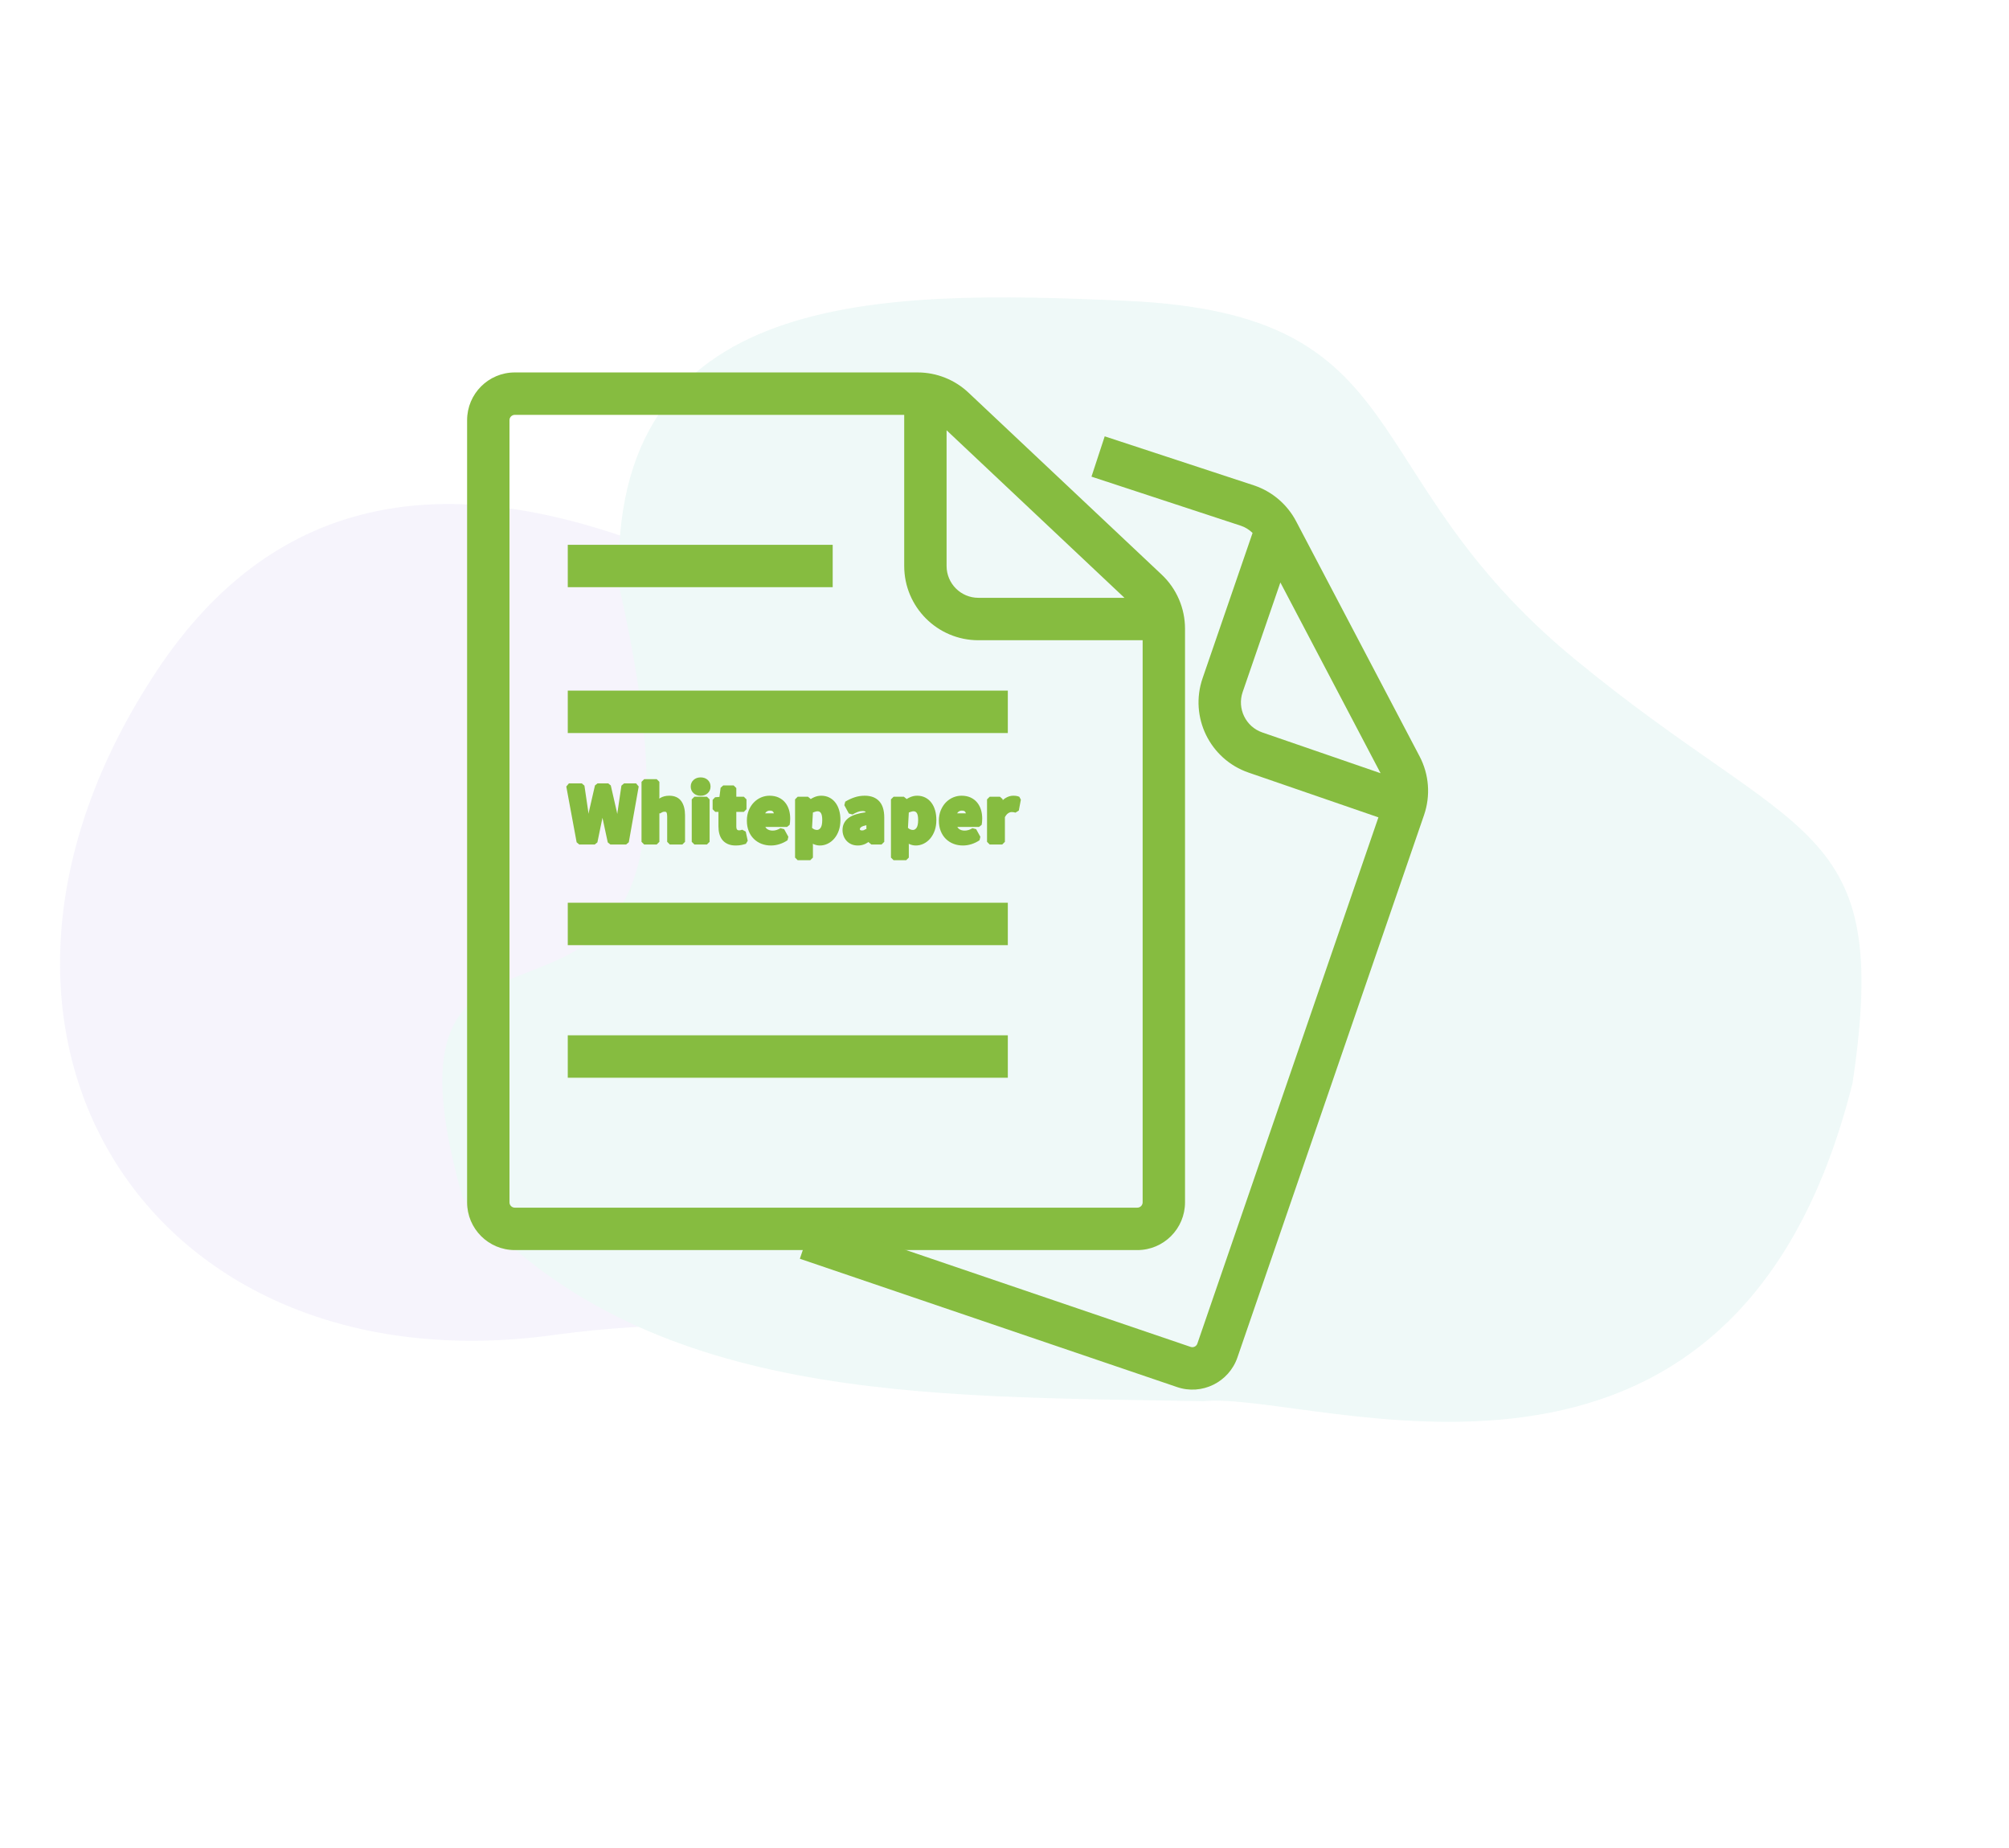
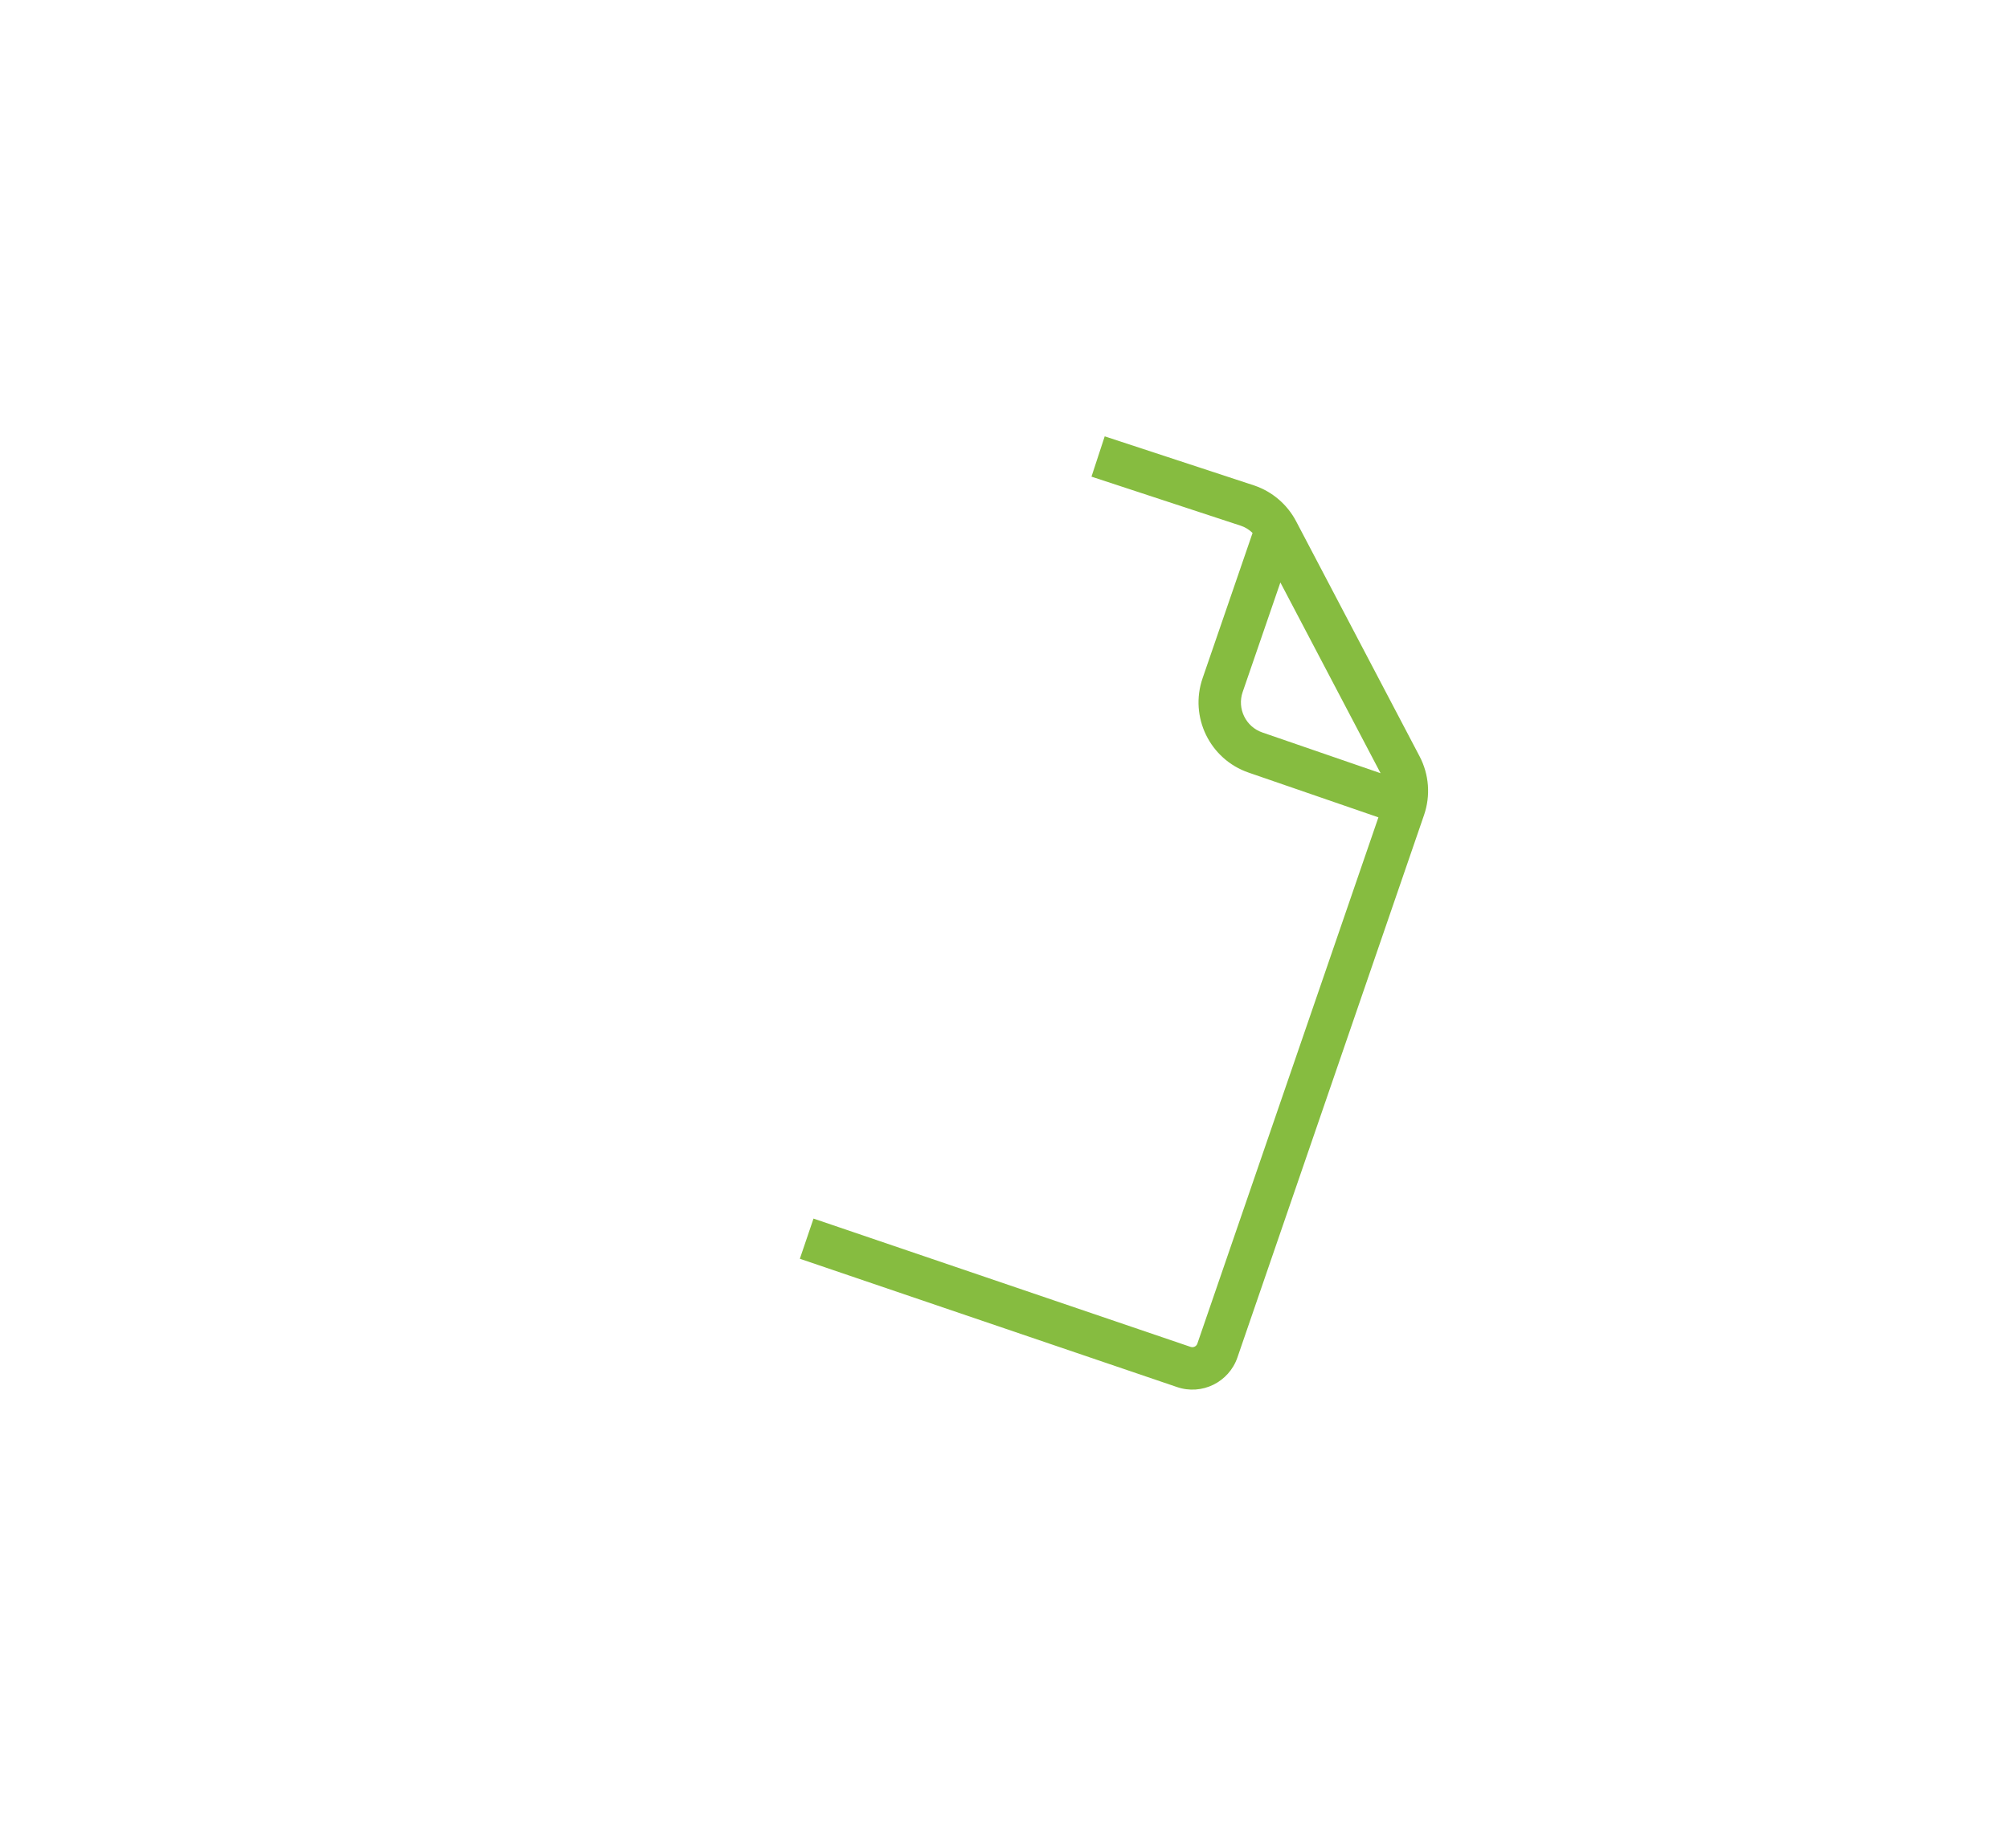
<svg xmlns="http://www.w3.org/2000/svg" width="75" height="69" viewBox="0 0 75 69" fill="none">
  <g opacity="0.075">
-     <path fill-rule="evenodd" clip-rule="evenodd" d="M34.021 25.039C43.209 28.962 53.331 22.618 55.309 39.943C51.353 55.783 35.926 47.739 20.694 49.843C5.462 51.947 -3.042 38.458 5.859 25.039C14.76 11.619 30.195 23.925 34.021 25.039Z" fill="url(#paint0_linear_19_882)" />
-     <path fill-rule="evenodd" clip-rule="evenodd" d="M44.928 52.318C34.533 52.117 24.046 52.428 17.278 44.735C13.033 29.864 28.115 43.903 23.114 21.897C22.676 10.739 32.847 10.819 42.064 11.233C53.075 11.729 50.368 17.668 58.774 24.598C67.181 31.528 70.642 30.538 69.159 40.438C64.708 58.258 49.054 51.899 44.928 52.318Z" fill="url(#paint1_linear_19_882)" />
-   </g>
-   <path d="M33.756 15.49H19.218C19.108 15.49 19.02 15.579 19.02 15.688V44.893C19.02 45.002 19.108 45.091 19.218 45.091H42.459C42.568 45.091 42.657 45.002 42.657 44.893V23.905H36.525C34.996 23.905 33.756 22.664 33.756 21.133V15.49ZM35.338 16.065V21.133C35.338 21.789 35.87 22.321 36.525 22.321H41.978L35.338 16.065ZM17.438 15.688C17.438 14.704 18.235 13.906 19.218 13.906H34.257C34.963 13.906 35.641 14.176 36.155 14.66L43.368 21.455C43.924 21.979 44.239 22.709 44.239 23.474V44.893C44.239 45.877 43.442 46.675 42.459 46.675H19.218C18.235 46.675 17.438 45.877 17.438 44.893V15.688ZM21.196 21.925V20.341H31.086V21.925H21.196ZM21.196 40.24V38.656H37.624V40.24H21.196ZM21.196 35.29V33.706H37.624V35.29H21.196ZM21.196 27.37V25.786H37.624V27.37H21.196Z" fill="#86BC40" />
-   <path d="M22.302 31.452L22.205 31.531H21.624L21.527 31.45L21.141 29.367L21.238 29.25H21.72L21.818 29.334L21.962 30.312C21.965 30.337 21.968 30.362 21.971 30.387C21.976 30.358 21.982 30.33 21.987 30.301L22.211 29.327L22.307 29.25H22.706L22.802 29.327L23.026 30.304C23.032 30.333 23.038 30.362 23.044 30.392C23.047 30.364 23.051 30.336 23.055 30.309L23.199 29.334L23.297 29.25H23.747L23.844 29.366L23.474 31.449L23.376 31.531H22.786L22.689 31.453L22.491 30.534L22.302 31.452ZM24.653 29.792C24.747 29.737 24.858 29.71 24.983 29.71C25.186 29.71 25.342 29.78 25.44 29.922C25.53 30.053 25.574 30.229 25.574 30.448V31.432L25.475 31.531H25.006L24.907 31.432V30.509C24.907 30.413 24.895 30.352 24.879 30.33C24.869 30.316 24.849 30.307 24.811 30.307C24.769 30.307 24.736 30.316 24.71 30.332C24.674 30.355 24.632 30.388 24.616 30.362V31.432L24.517 31.531H24.048L23.949 31.432V29.192L24.048 29.093H24.517L24.616 29.192L24.616 29.75L24.61 29.817C24.624 29.809 24.638 29.8 24.653 29.792ZM25.824 31.432V29.847L25.923 29.748H26.392L26.491 29.847V31.432L26.392 31.531H25.923L25.824 31.432ZM26.156 29.713C26.054 29.713 25.965 29.682 25.895 29.619C25.823 29.554 25.786 29.468 25.786 29.368C25.786 29.267 25.823 29.182 25.896 29.118C25.966 29.056 26.054 29.026 26.156 29.026C26.26 29.026 26.349 29.056 26.418 29.118C26.49 29.182 26.526 29.268 26.526 29.368C26.526 29.468 26.49 29.553 26.419 29.618C26.35 29.682 26.26 29.713 26.156 29.713ZM27.488 30.85C27.488 30.917 27.5 30.958 27.517 30.976C27.535 30.994 27.558 31.004 27.594 31.004C27.611 31.004 27.63 31.002 27.649 30.997C27.671 30.992 27.69 30.986 27.707 30.979L27.84 31.05L27.914 31.392L27.845 31.508C27.8 31.521 27.748 31.534 27.689 31.548C27.623 31.562 27.549 31.569 27.466 31.569C27.355 31.569 27.259 31.552 27.176 31.516C27.093 31.48 27.024 31.43 26.97 31.364C26.917 31.299 26.879 31.222 26.855 31.133C26.832 31.049 26.821 30.957 26.821 30.857V30.314H26.703L26.604 30.215V29.866L26.695 29.768L26.858 29.755L26.902 29.413L27 29.326H27.389L27.488 29.425V29.748H27.769L27.868 29.847V30.215L27.769 30.314H27.488V30.85ZM28.635 30.951C28.691 30.992 28.76 31.013 28.846 31.013C28.94 31.013 29.036 30.984 29.136 30.922L29.274 30.959L29.431 31.244L29.4 31.373C29.311 31.434 29.213 31.482 29.105 31.517C28.996 31.552 28.889 31.569 28.782 31.569C28.658 31.569 28.541 31.549 28.431 31.507C28.321 31.465 28.224 31.403 28.142 31.322C28.059 31.241 27.995 31.142 27.95 31.027C27.905 30.913 27.882 30.784 27.882 30.64C27.882 30.499 27.906 30.371 27.954 30.255C28.001 30.141 28.063 30.043 28.142 29.962C28.22 29.881 28.31 29.819 28.411 29.775C28.513 29.732 28.619 29.71 28.728 29.71C28.854 29.71 28.967 29.732 29.064 29.776C29.162 29.821 29.244 29.883 29.31 29.963C29.375 30.042 29.423 30.134 29.455 30.239C29.485 30.341 29.5 30.451 29.5 30.569C29.5 30.615 29.498 30.66 29.493 30.702C29.489 30.743 29.484 30.775 29.479 30.798L29.382 30.876H28.571C28.588 30.907 28.61 30.932 28.635 30.951ZM28.891 30.368C28.884 30.345 28.874 30.325 28.862 30.308C28.842 30.281 28.804 30.266 28.738 30.266C28.687 30.266 28.645 30.282 28.606 30.315C28.59 30.329 28.577 30.346 28.565 30.368H28.891ZM30.348 31.556V32.02L30.249 32.119H29.779L29.681 32.02V29.847L29.779 29.748H30.163L30.259 29.827L30.262 29.838C30.297 29.815 30.334 29.794 30.373 29.776C30.464 29.732 30.559 29.71 30.657 29.71C30.768 29.71 30.869 29.732 30.96 29.778C31.05 29.823 31.127 29.887 31.189 29.97C31.25 30.05 31.296 30.145 31.328 30.256C31.36 30.364 31.375 30.484 31.375 30.614C31.375 30.761 31.355 30.893 31.314 31.01C31.273 31.126 31.217 31.226 31.146 31.309C31.074 31.393 30.992 31.457 30.899 31.502C30.806 31.547 30.709 31.569 30.609 31.569C30.527 31.569 30.447 31.552 30.371 31.517C30.362 31.513 30.353 31.509 30.344 31.505L30.348 31.556ZM30.501 30.988C30.55 30.988 30.591 30.966 30.63 30.916C30.672 30.863 30.696 30.764 30.696 30.62C30.696 30.383 30.637 30.291 30.52 30.291C30.459 30.291 30.393 30.326 30.348 30.336L30.315 30.911C30.348 30.941 30.38 30.961 30.409 30.971C30.441 30.982 30.472 30.988 30.501 30.988ZM32.315 31.503C32.226 31.547 32.129 31.569 32.025 31.569C31.94 31.569 31.861 31.555 31.79 31.525C31.719 31.495 31.658 31.453 31.607 31.398C31.558 31.346 31.52 31.284 31.494 31.215C31.467 31.146 31.453 31.071 31.453 30.991C31.453 30.792 31.54 30.631 31.708 30.519C31.846 30.427 32.049 30.364 32.319 30.328C32.316 30.322 32.312 30.316 32.307 30.311C32.291 30.294 32.255 30.282 32.194 30.282C32.138 30.282 32.082 30.292 32.026 30.314C31.965 30.337 31.898 30.37 31.826 30.412L31.689 30.374L31.52 30.064L31.555 29.932C31.664 29.866 31.777 29.813 31.895 29.773C32.017 29.731 32.147 29.71 32.283 29.71C32.513 29.71 32.696 29.778 32.823 29.916C32.95 30.053 33.011 30.257 33.011 30.524V31.432L32.912 31.531H32.529L32.432 31.451L32.429 31.436C32.392 31.461 32.354 31.483 32.315 31.503ZM32.155 30.877C32.116 30.904 32.101 30.929 32.101 30.956C32.101 30.977 32.105 30.985 32.111 30.99C32.125 31 32.149 31.007 32.184 31.007C32.22 31.007 32.248 31 32.27 30.986C32.301 30.967 32.336 30.939 32.344 30.972V30.811C32.253 30.83 32.19 30.853 32.155 30.877ZM33.928 31.556V32.02L33.829 32.119H33.36L33.261 32.02V29.847L33.36 29.748H33.743L33.84 29.827L33.842 29.838C33.878 29.815 33.915 29.794 33.954 29.776C34.045 29.732 34.14 29.71 34.238 29.71C34.349 29.71 34.45 29.732 34.541 29.778C34.631 29.823 34.708 29.887 34.77 29.97C34.831 30.05 34.877 30.145 34.909 30.256C34.941 30.364 34.956 30.484 34.956 30.614C34.956 30.761 34.936 30.893 34.895 31.01C34.853 31.126 34.797 31.226 34.727 31.309C34.655 31.393 34.573 31.457 34.48 31.502C34.387 31.547 34.29 31.569 34.19 31.569C34.108 31.569 34.028 31.552 33.952 31.517C33.943 31.513 33.934 31.509 33.925 31.505L33.928 31.556ZM34.082 30.988C34.131 30.988 34.172 30.966 34.211 30.916C34.252 30.863 34.276 30.764 34.276 30.62C34.276 30.383 34.218 30.291 34.101 30.291C34.04 30.291 33.974 30.326 33.928 30.336L33.896 30.911C33.929 30.941 33.96 30.961 33.99 30.971C34.022 30.982 34.053 30.988 34.082 30.988ZM35.803 30.951C35.859 30.992 35.928 31.013 36.014 31.013C36.108 31.013 36.204 30.984 36.304 30.922L36.442 30.959L36.599 31.244L36.568 31.373C36.479 31.434 36.38 31.482 36.273 31.517C36.164 31.552 36.056 31.569 35.95 31.569C35.825 31.569 35.708 31.549 35.599 31.507C35.488 31.465 35.392 31.403 35.309 31.322C35.227 31.241 35.163 31.142 35.118 31.027C35.072 30.913 35.05 30.784 35.05 30.64C35.05 30.499 35.074 30.371 35.121 30.255C35.169 30.141 35.231 30.043 35.309 29.962C35.388 29.881 35.478 29.819 35.579 29.775C35.681 29.732 35.787 29.71 35.896 29.71C36.022 29.71 36.135 29.732 36.232 29.776C36.33 29.821 36.412 29.883 36.478 29.963C36.543 30.042 36.591 30.134 36.623 30.239C36.653 30.341 36.668 30.451 36.668 30.569C36.668 30.615 36.666 30.66 36.661 30.702C36.657 30.743 36.652 30.775 36.647 30.798L36.55 30.876H35.739C35.756 30.907 35.777 30.932 35.803 30.951ZM36.059 30.368C36.052 30.345 36.042 30.325 36.03 30.308C36.01 30.281 35.972 30.266 35.905 30.266C35.855 30.266 35.812 30.282 35.774 30.315C35.758 30.329 35.745 30.346 35.733 30.368H36.059ZM37.53 29.802C37.626 29.741 37.725 29.71 37.825 29.71C37.875 29.71 37.918 29.713 37.953 29.72C37.99 29.726 38.023 29.737 38.054 29.751L38.111 29.859L38.034 30.265L37.91 30.342C37.883 30.334 37.859 30.329 37.837 30.325C37.818 30.322 37.793 30.32 37.764 30.32C37.726 30.32 37.682 30.335 37.632 30.368C37.586 30.398 37.544 30.457 37.515 30.512V31.432L37.416 31.531H36.947L36.848 31.432V29.847L36.947 29.748H37.33L37.429 29.836L37.434 29.878C37.464 29.849 37.496 29.823 37.53 29.802Z" fill="#86BC40" />
+     </g>
  <path d="M51.459 30.518L46.612 28.847C45.166 28.349 44.397 26.771 44.895 25.324L46.761 19.899C46.638 19.779 46.491 19.688 46.332 19.633L40.747 17.797L41.241 16.292L46.836 18.131C47.503 18.361 48.057 18.837 48.386 19.462L52.995 28.238C53.351 28.914 53.411 29.708 53.163 30.43L46.196 50.683C45.876 51.613 44.863 52.108 43.937 51.788L29.86 46.999L30.37 45.499L44.449 50.29C44.552 50.325 44.665 50.27 44.7 50.167L51.459 30.518ZM51.54 28.87L47.799 21.748L46.391 25.839C46.178 26.46 46.507 27.136 47.127 27.349L51.54 28.87Z" fill="#86BC40" />
  <defs>
    <linearGradient id="paint0_linear_19_882" x1="5151.37" y1="-2954.13" x2="2506.32" y2="261.858" gradientUnits="userSpaceOnUse">
      <stop stop-color="#23AE9B" />
      <stop offset="1" stop-color="#836DD7" />
    </linearGradient>
    <linearGradient id="paint1_linear_19_882" x1="534.782" y1="1625.36" x2="-3114.69" y2="3730.28" gradientUnits="userSpaceOnUse">
      <stop stop-color="#23AE9B" />
      <stop offset="1" stop-color="#836DD7" />
    </linearGradient>
  </defs>
</svg>